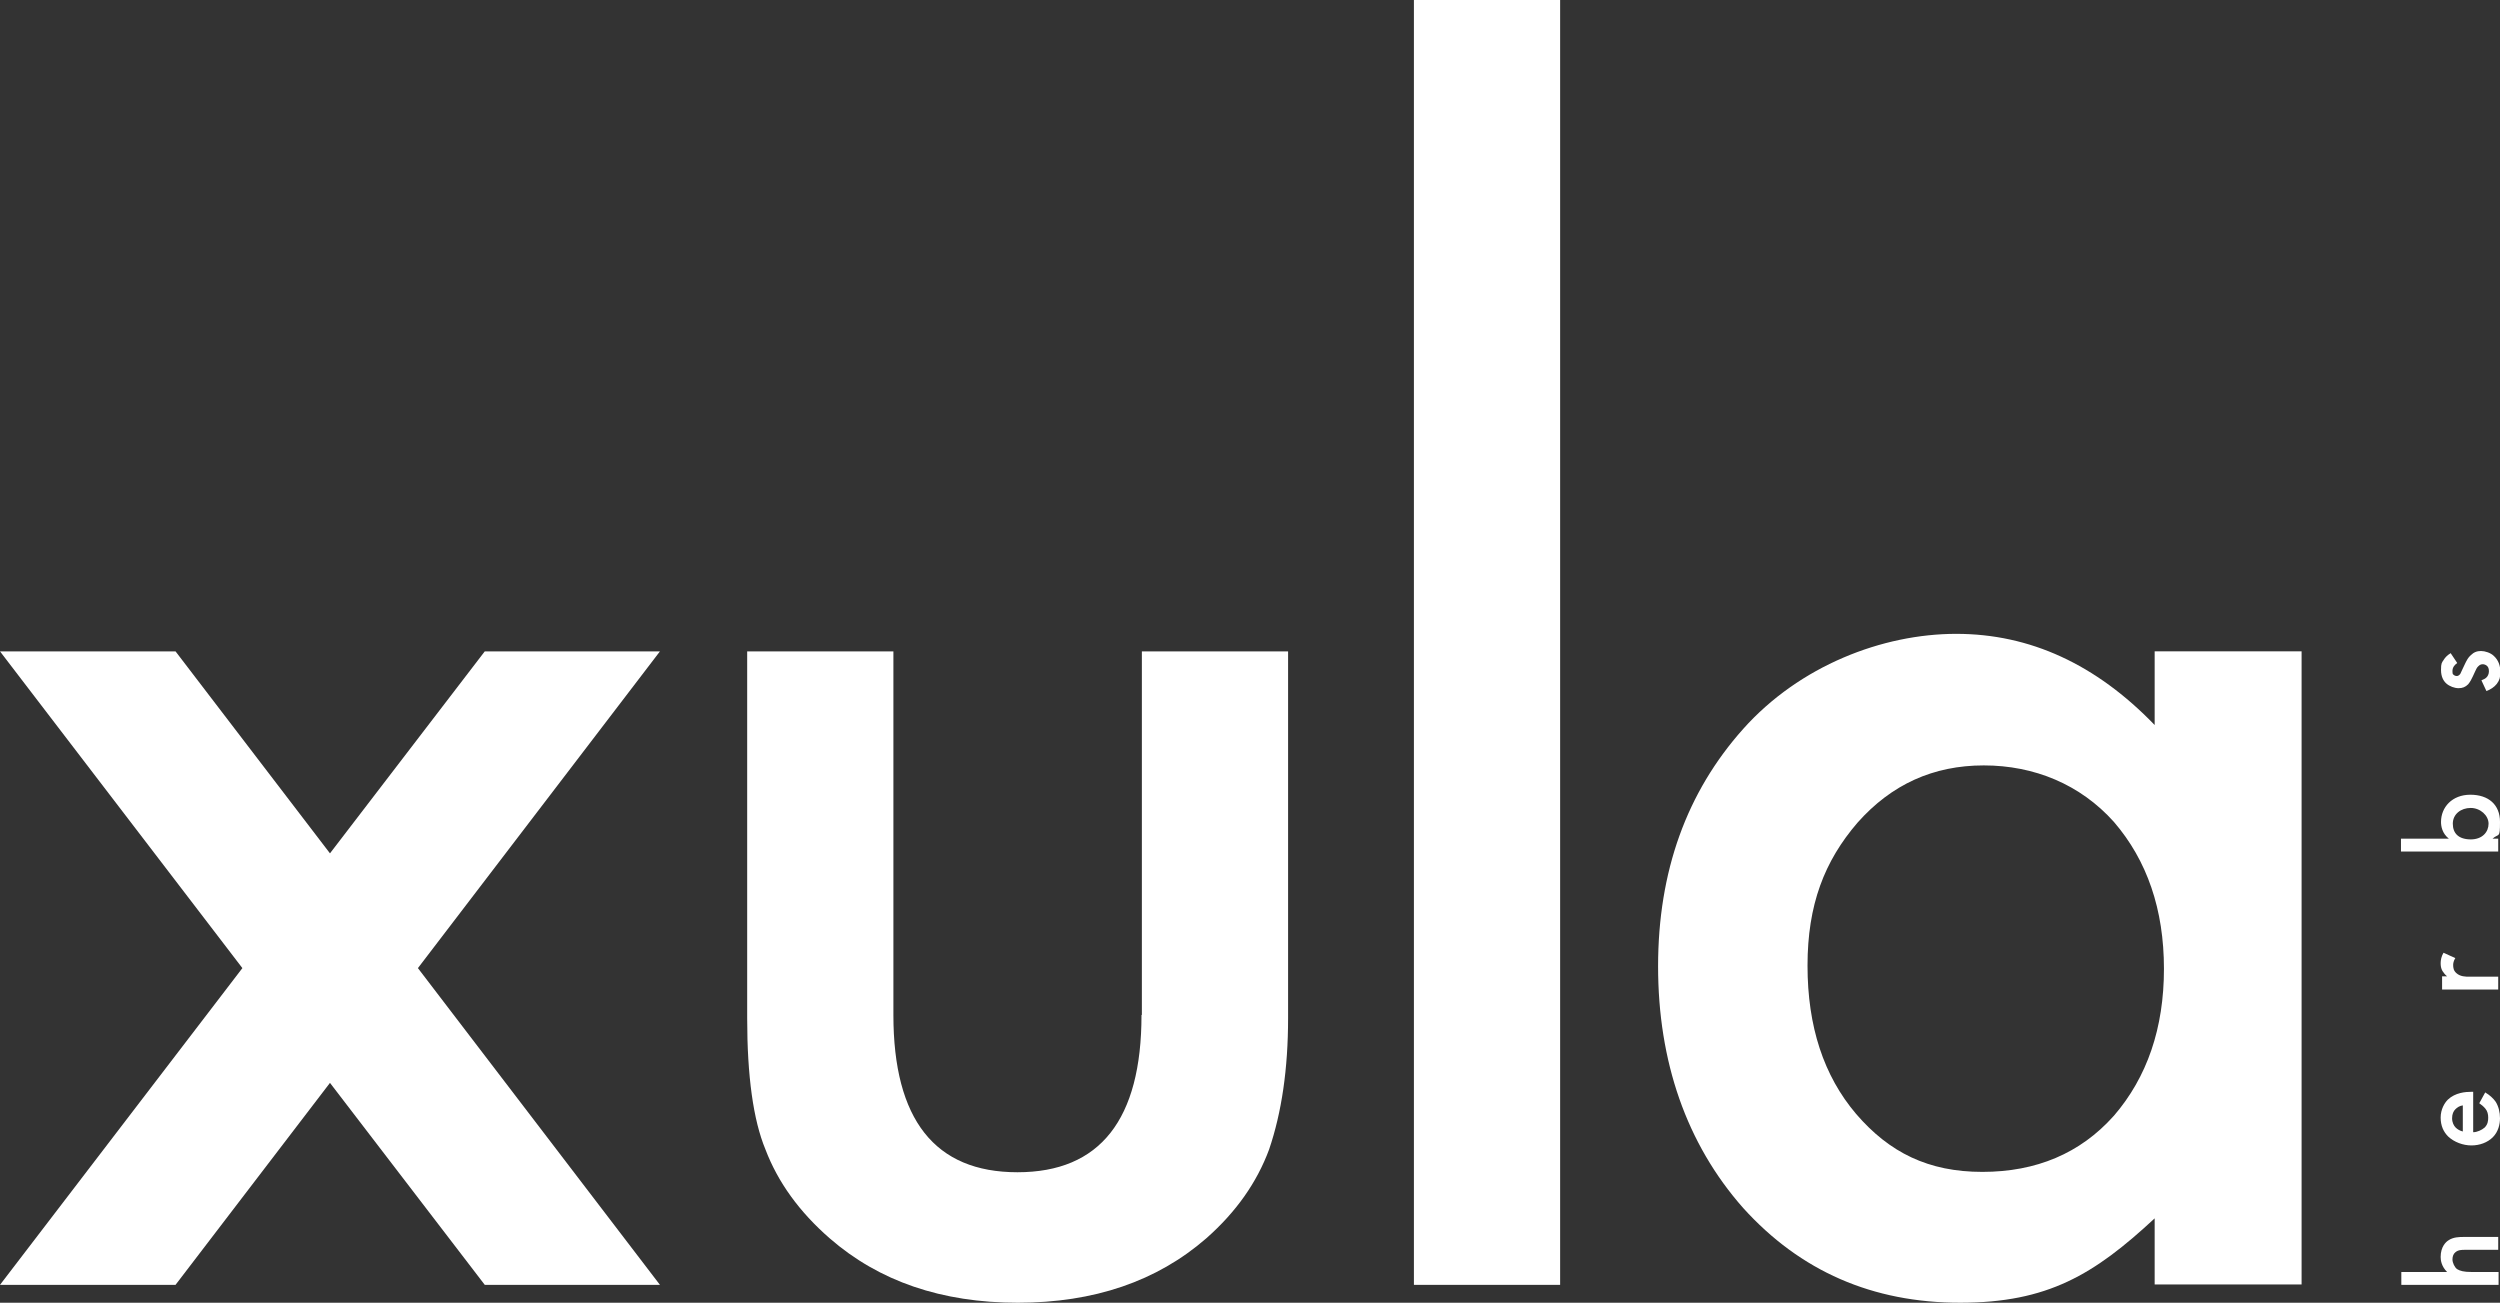
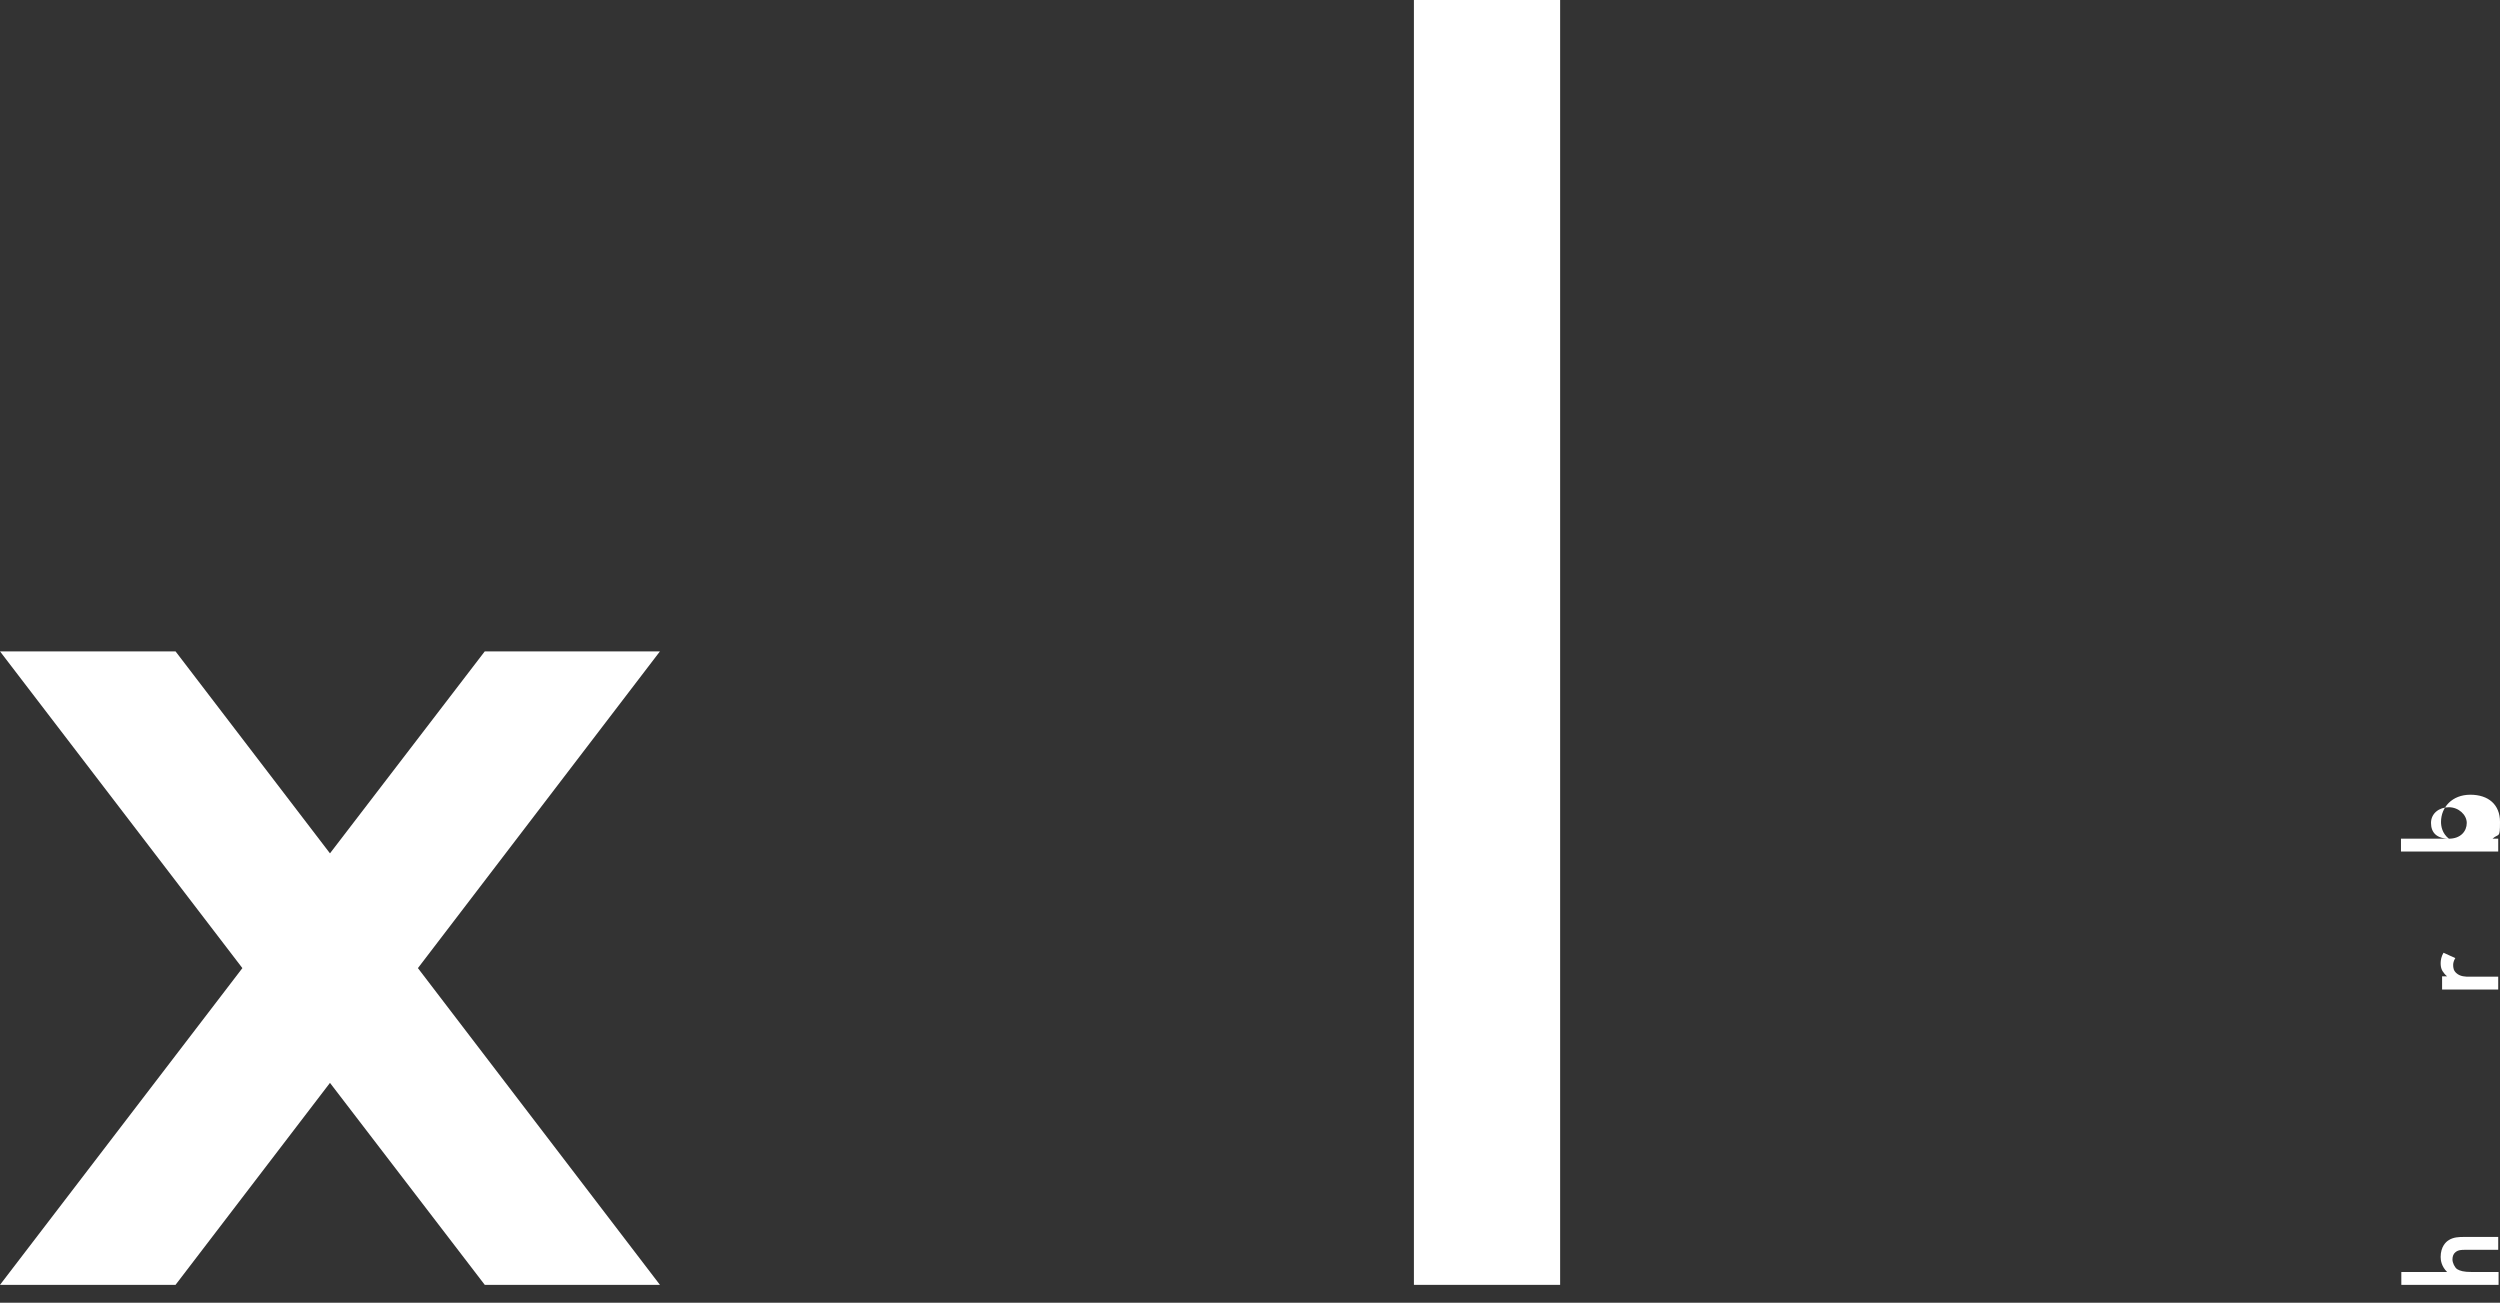
<svg xmlns="http://www.w3.org/2000/svg" viewBox="0 0 699.3 364.4" version="1.1" id="Capa_2">
  <rect x="0" y="0" width="699.3" height="364.4" fill="#333333" stroke="none" />
  <defs>
    <style>
      .st0 {
        fill: #fff;
      }
    </style>
  </defs>
  <g id="Capa_1-2">
-     <path d="M319.3,283.9c0,29.3-11.6,44-34.7,44s-34.7-14.7-34.7-44v-101.7h-40.9v102.6c0,16.2,1.7,28.5,5.1,36.7,3.5,9.2,9.5,17.5,18,24.9,13.8,12,31.3,18,52.6,18s38.9-6,52.7-18c8.4-7.4,14.2-15.7,17.6-24.9,3.5-10.3,5.3-22.5,5.3-36.7v-102.6h-40.9v101.7h0Z" class="st0" />
    <rect height="359.4" width="40.9" x="395.5" class="st0" />
    <polygon points="135.6 182.2 92.3 238.7 49.1 182.2 0 182.2 67.8 270.8 0 359.4 49.1 359.4 92.3 302.9 135.6 359.4 184.6 359.4 116.9 270.8 184.6 182.2 135.6 182.2" class="st0" />
-     <path d="M602.7,182.2v20.6c-16.4-17-34.9-25.5-55.5-25.5s-43.8,8.9-59.6,26.6-23.8,39.8-23.8,66.4,7.9,49.6,23.8,67.6c16,17.7,36.2,26.5,60.7,26.5s37.5-7.9,54.4-23.6v18.5h41.1v-177.1h-41.1ZM591.2,312.2c-9.3,10.4-21.6,15.6-36.7,15.6s-26-5.4-35.3-16.2c-9.1-10.7-13.6-24.5-13.6-41.5s4.7-29.2,14-40c9.5-10.7,21.2-16,35.3-16s27,5.3,36.4,15.8c9.3,10.8,14,24.5,14,41.1s-4.7,30.3-14,41.1h0Z" class="st0" />
    <path d="M671.7,359.4v-3.6h12.8c-1.6-1.6-1.8-3.3-1.8-4.2,0-2.9,1.5-4.2,2.1-4.6,1.4-1,3.2-1,4.4-1h9.6v3.6h-9.3c-.9,0-1.9,0-2.7.7-.5.4-.8,1.1-.8,2s.6,2.2,1.3,2.7c.8.5,1.9.8,4,.8h7.6v3.6h-27.2Z" class="st0" />
-     <path d="M695.2,305.6c1.2.7,2.2,1.6,2.9,2.6.8,1.3,1.2,2.9,1.2,4.6s-.5,3.8-2,5.3-3.7,2.3-6,2.3-4.8-.9-6.5-2.5c-1.3-1.3-2.1-3-2.1-5.3s1.1-4.1,2-5c2.1-2,5-2.2,6.6-2.2h.5v11.3c1.1,0,2.4-.6,3.2-1.3.9-.9,1-1.9,1-2.8s-.2-1.8-.8-2.5c-.5-.6-1.1-1.1-1.7-1.5l1.7-3.1h0ZM688.9,309.2c-.9.1-1.6.6-2.1,1.1-.5.5-.9,1.3-.9,2.5s.5,2.1,1,2.6c.5.5,1.2.9,2,1.1v-7.3Z" class="st0" />
    <path d="M683.1,276.7v-3.6h1.4c-.5-.4-1-1-1.3-1.5-.4-.7-.5-1.4-.5-2.2s.2-1.9.8-2.9l3.3,1.5c-.5.8-.6,1.5-.6,1.9,0,.8.1,1.6.9,2.3,1.1,1,2.6,1,3.6,1h8.1v3.6h-15.7Z" class="st0" />
-     <path d="M685,234.6c-1.9-1.5-2.2-3.5-2.2-4.7,0-4.1,3.1-7.6,8.2-7.6s8.3,2.8,8.3,7.6-.3,3.1-2.1,4.7h1.6v3.6h-27.2v-3.6h13.3ZM691.1,234.8c3.3,0,5-2.1,5-4.4s-2.3-4.4-5-4.4-5,1.7-5,4.4,1.6,4.4,5.1,4.4h0Z" class="st0" />
-     <path d="M687.3,185.5c-.6.4-1.3,1.1-1.3,2.2s.2.9.4,1.1c.2.2.5.3.8.3s.7-.2.9-.5c.2-.2.2-.4.6-1.2l.9-1.9c.4-.8.8-1.6,1.5-2.2.9-.9,1.8-1.2,2.9-1.2s2.7.5,3.6,1.4c1.3,1.2,1.8,2.8,1.8,4.4s-.2,2.3-1,3.4c-.7.9-1.8,1.6-2.9,2l-1.4-3c.5-.2,1.2-.5,1.5-.9.2-.2.6-.8.6-1.6s-.2-1.2-.5-1.5c-.3-.3-.8-.5-1.2-.5s-.8.1-1.2.5c-.5.4-.7,1-1,1.6l-.6,1.3c-.3.7-.8,1.6-1.3,2.2-.8.8-1.6,1.1-2.7,1.1s-2.5-.5-3.4-1.3c-.8-.7-1.5-1.9-1.5-3.8s.2-2,.8-2.9c.3-.5.9-1.2,1.9-1.8l1.8,2.7h0Z" class="st0" />
+     <path d="M685,234.6c-1.9-1.5-2.2-3.5-2.2-4.7,0-4.1,3.1-7.6,8.2-7.6s8.3,2.8,8.3,7.6-.3,3.1-2.1,4.7h1.6v3.6h-27.2v-3.6h13.3Zc3.3,0,5-2.1,5-4.4s-2.3-4.4-5-4.4-5,1.7-5,4.4,1.6,4.4,5.1,4.4h0Z" class="st0" />
  </g>
</svg>